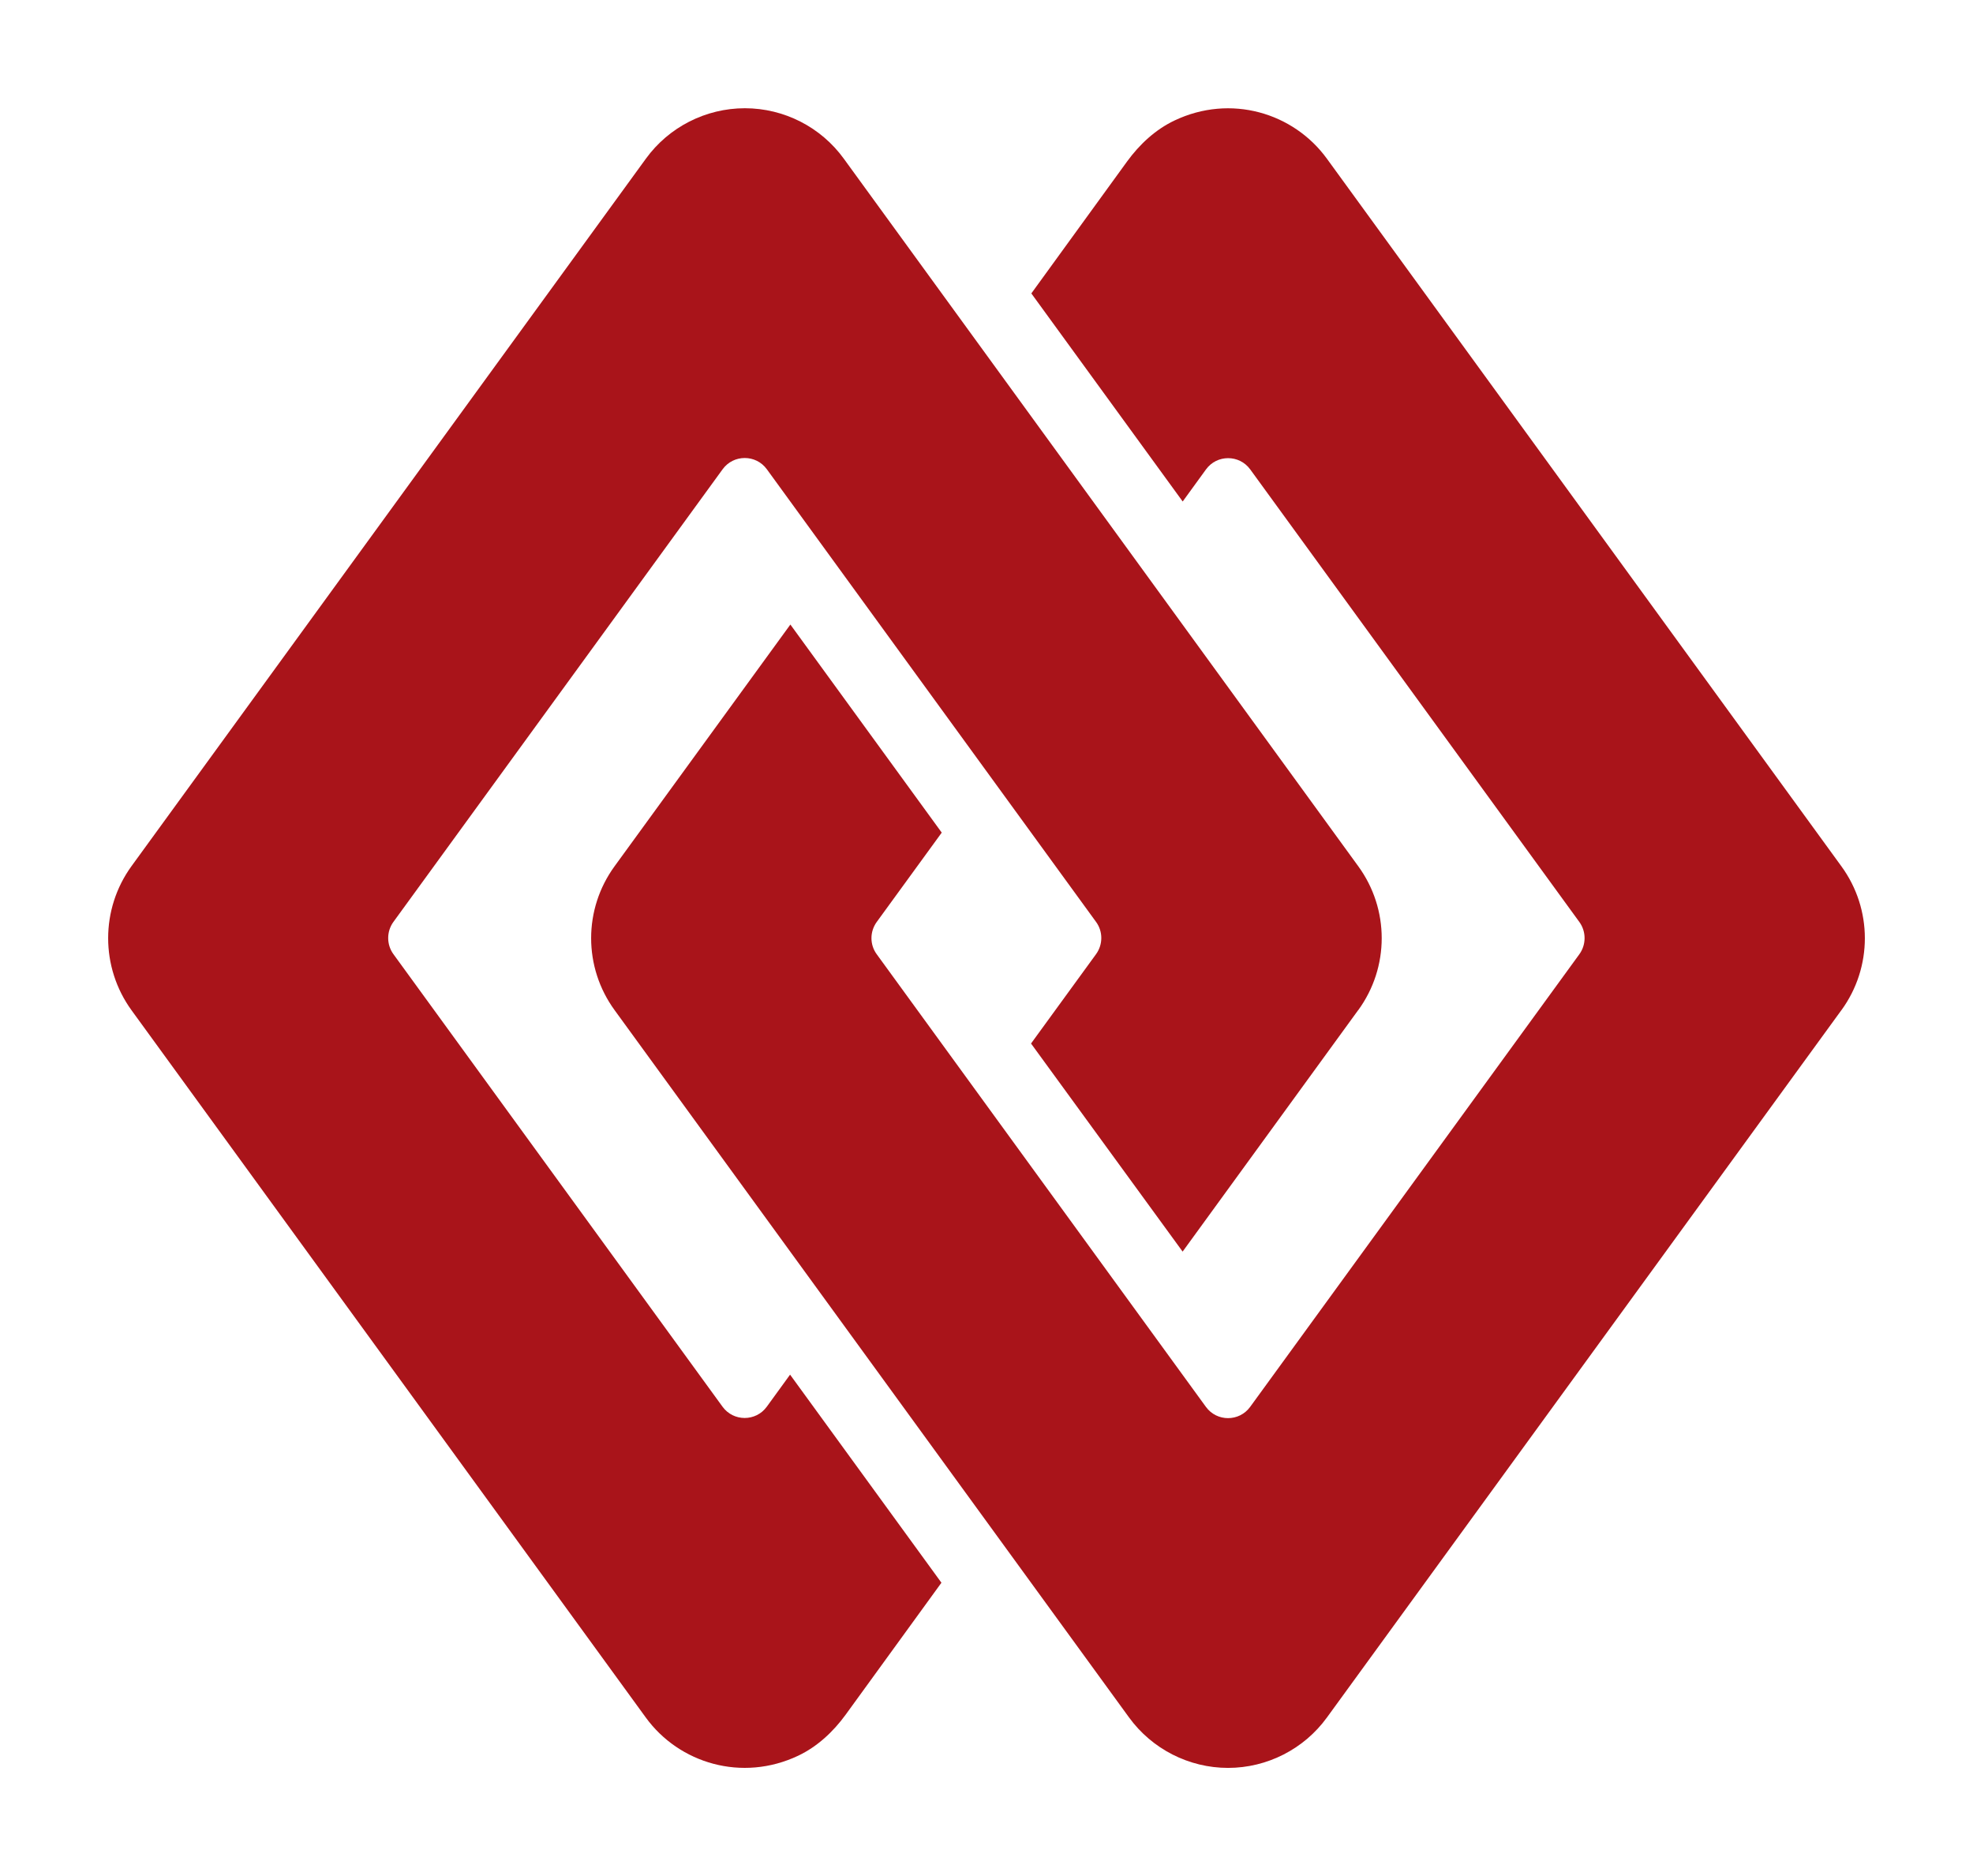
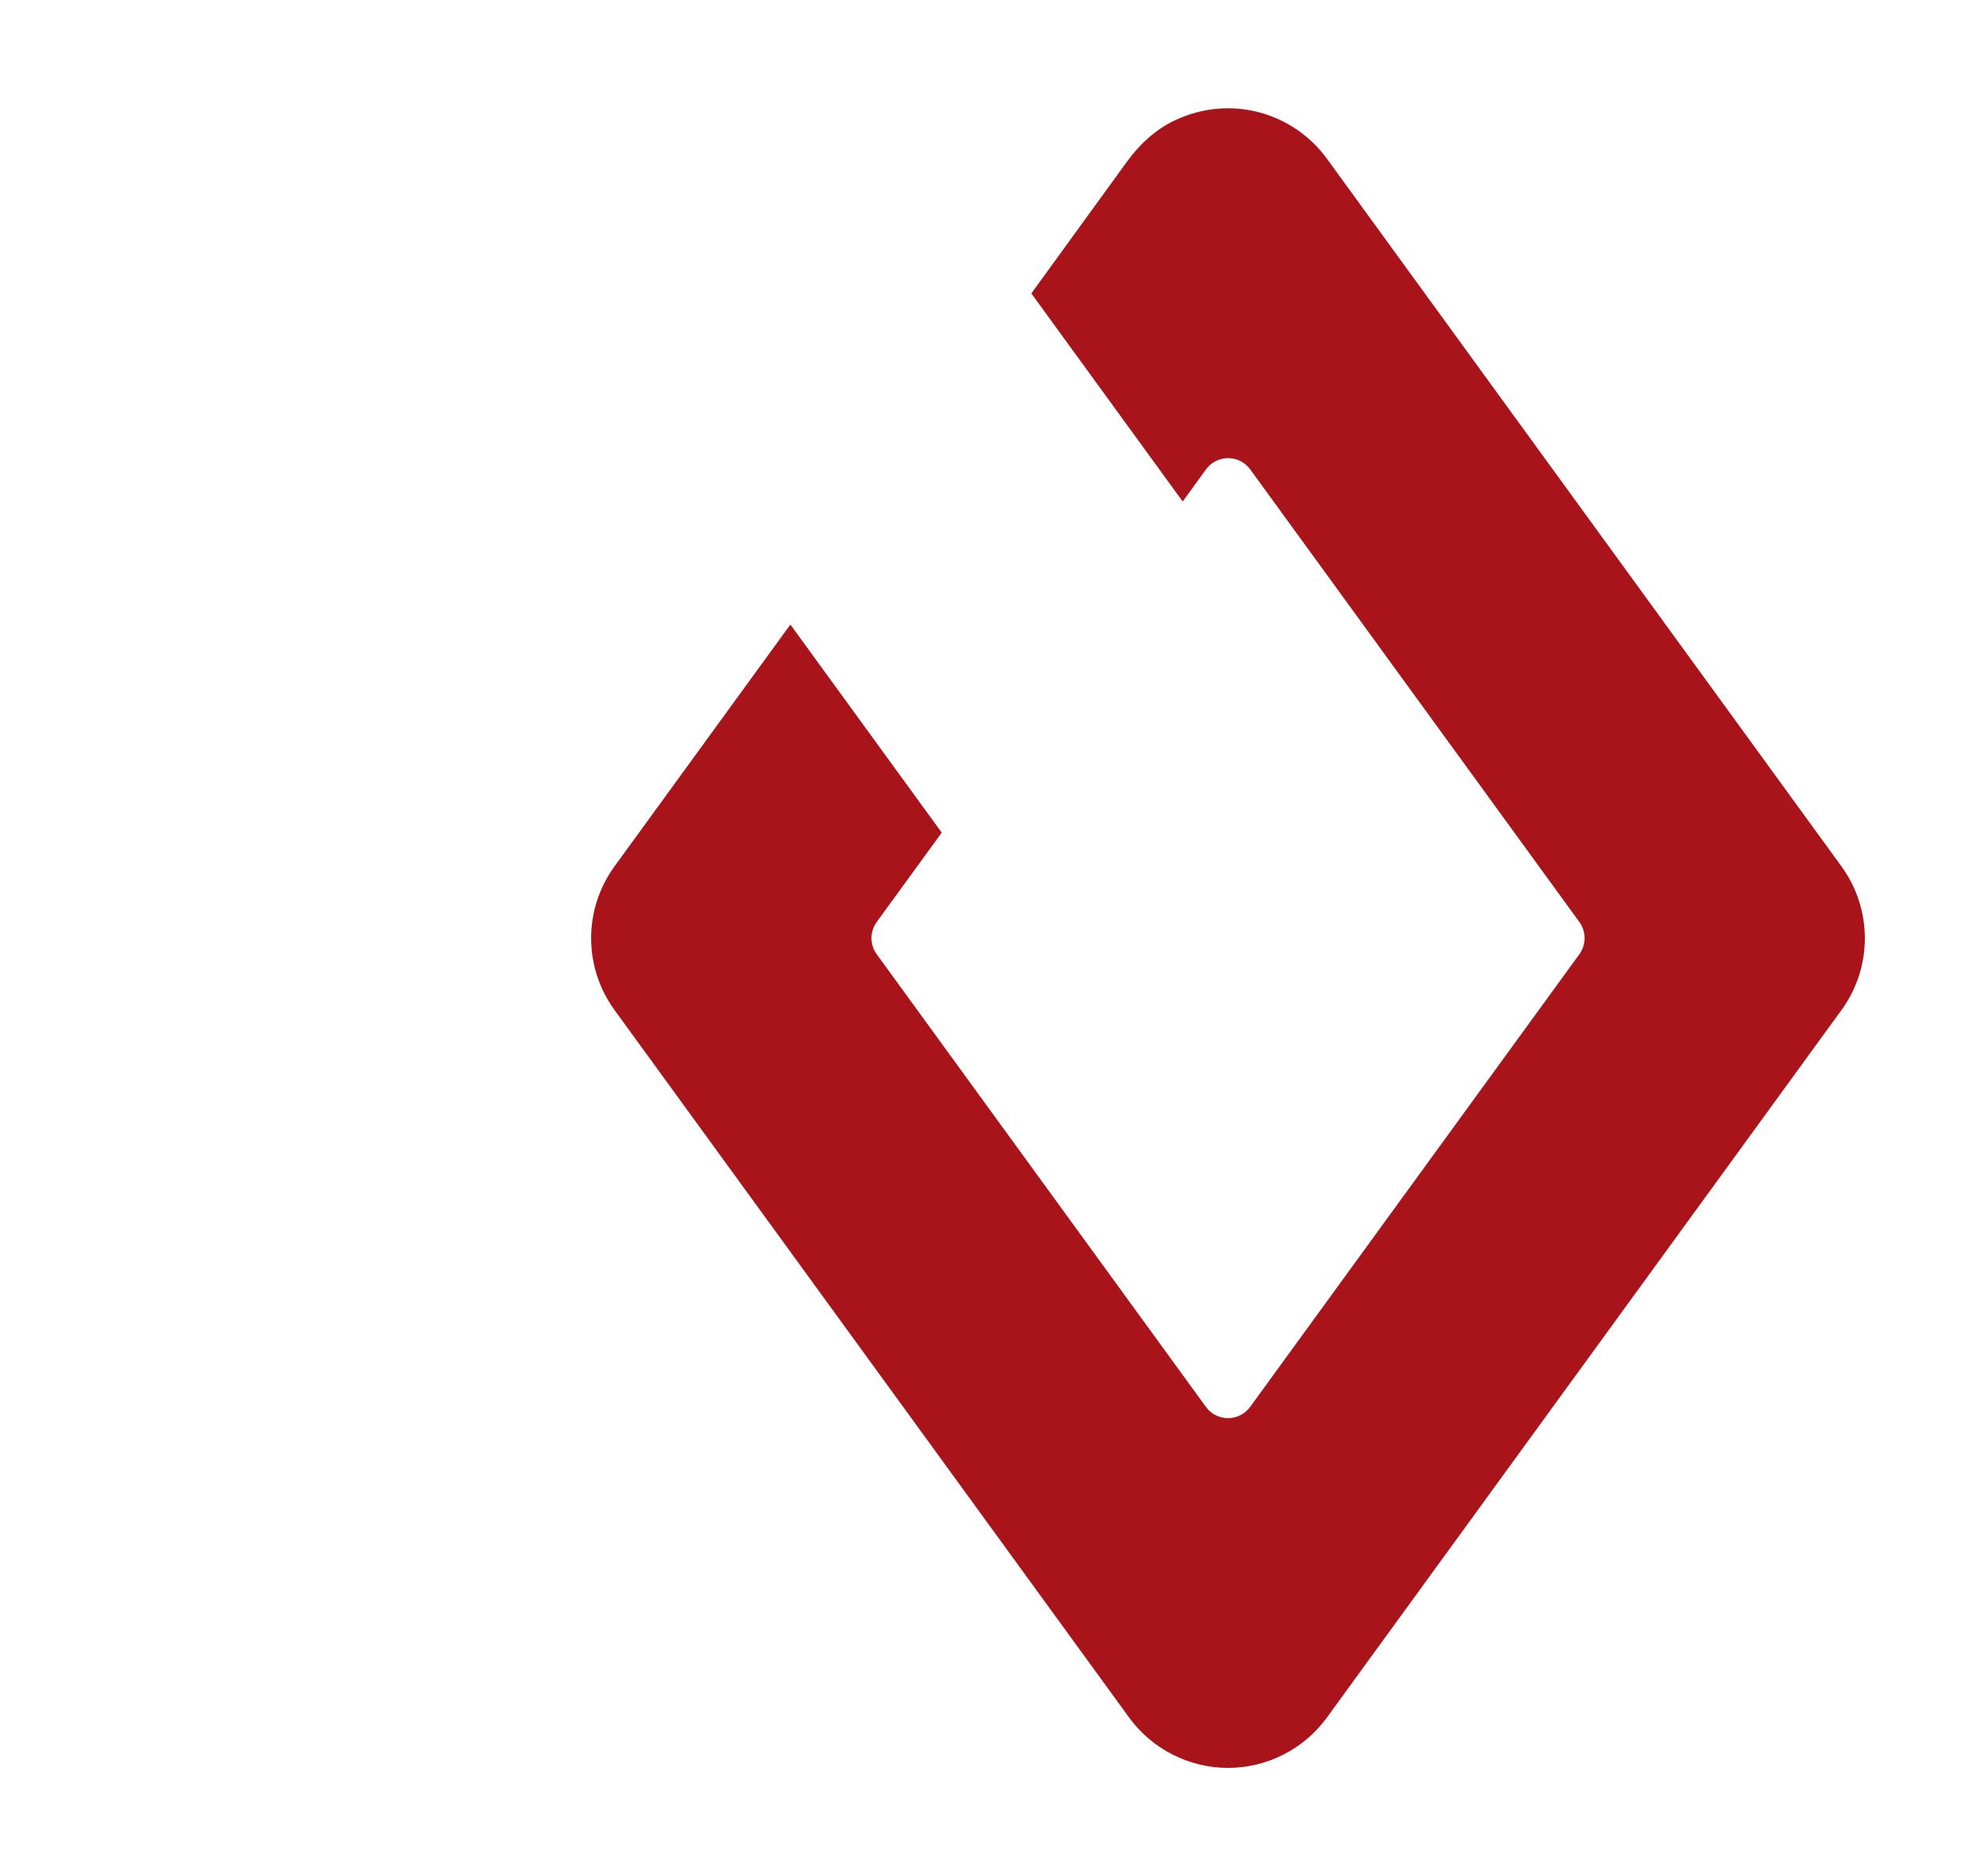
<svg xmlns="http://www.w3.org/2000/svg" id="_2025" viewBox="0 0 258.49 245.79">
  <defs>
    <style>.cls-1{fill:#a9141a;}</style>
  </defs>
  <path class="cls-1" d="M241.24,132.35l-67.39,92.65c-3,4.14-7.84,6.61-12.96,6.61s-9.96-2.47-12.97-6.61l-67.39-92.65c-4.11-5.63-4.11-13.25,0-18.88l23.02-31.65,19.83,27.26-8.52,11.71c-.91,1.26-.92,2.96,0,4.22l43.13,59.3c1.43,1.97,4.37,1.97,5.8,0l43.13-59.3c.91-1.26.91-2.96,0-4.22l-43.12-59.29c-1.43-1.97-4.37-1.97-5.8,0l-3.05,4.2-19.83-27.26,12.54-17.28c1.63-2.24,3.71-4.18,6.21-5.37,7.36-3.5,15.61-1.02,19.98,5.01l67.39,92.68c4.11,5.63,4.11,13.25,0,18.88Z" />
-   <path class="cls-1" d="M177.93,132.35l-22.99,31.62-19.86-27.26,8.52-11.71c.91-1.26.92-2.96,0-4.22l-43.13-59.3c-1.43-1.97-4.37-1.97-5.8,0l-43.13,59.3c-.91,1.26-.91,2.96,0,4.22l43.12,59.29c1.43,1.97,4.37,1.97,5.8,0l3.05-4.2,19.83,27.26-12.55,17.29c-1.63,2.24-3.71,4.18-6.21,5.37-7.36,3.49-15.61,1.01-19.98-5.01L17.23,132.35c-4.08-5.63-4.08-13.25,0-18.88L84.62,20.79c3-4.14,7.84-6.61,12.97-6.61s9.96,2.47,12.96,6.61l67.39,92.68c4.11,5.63,4.11,13.25,0,18.88Z" />
</svg>